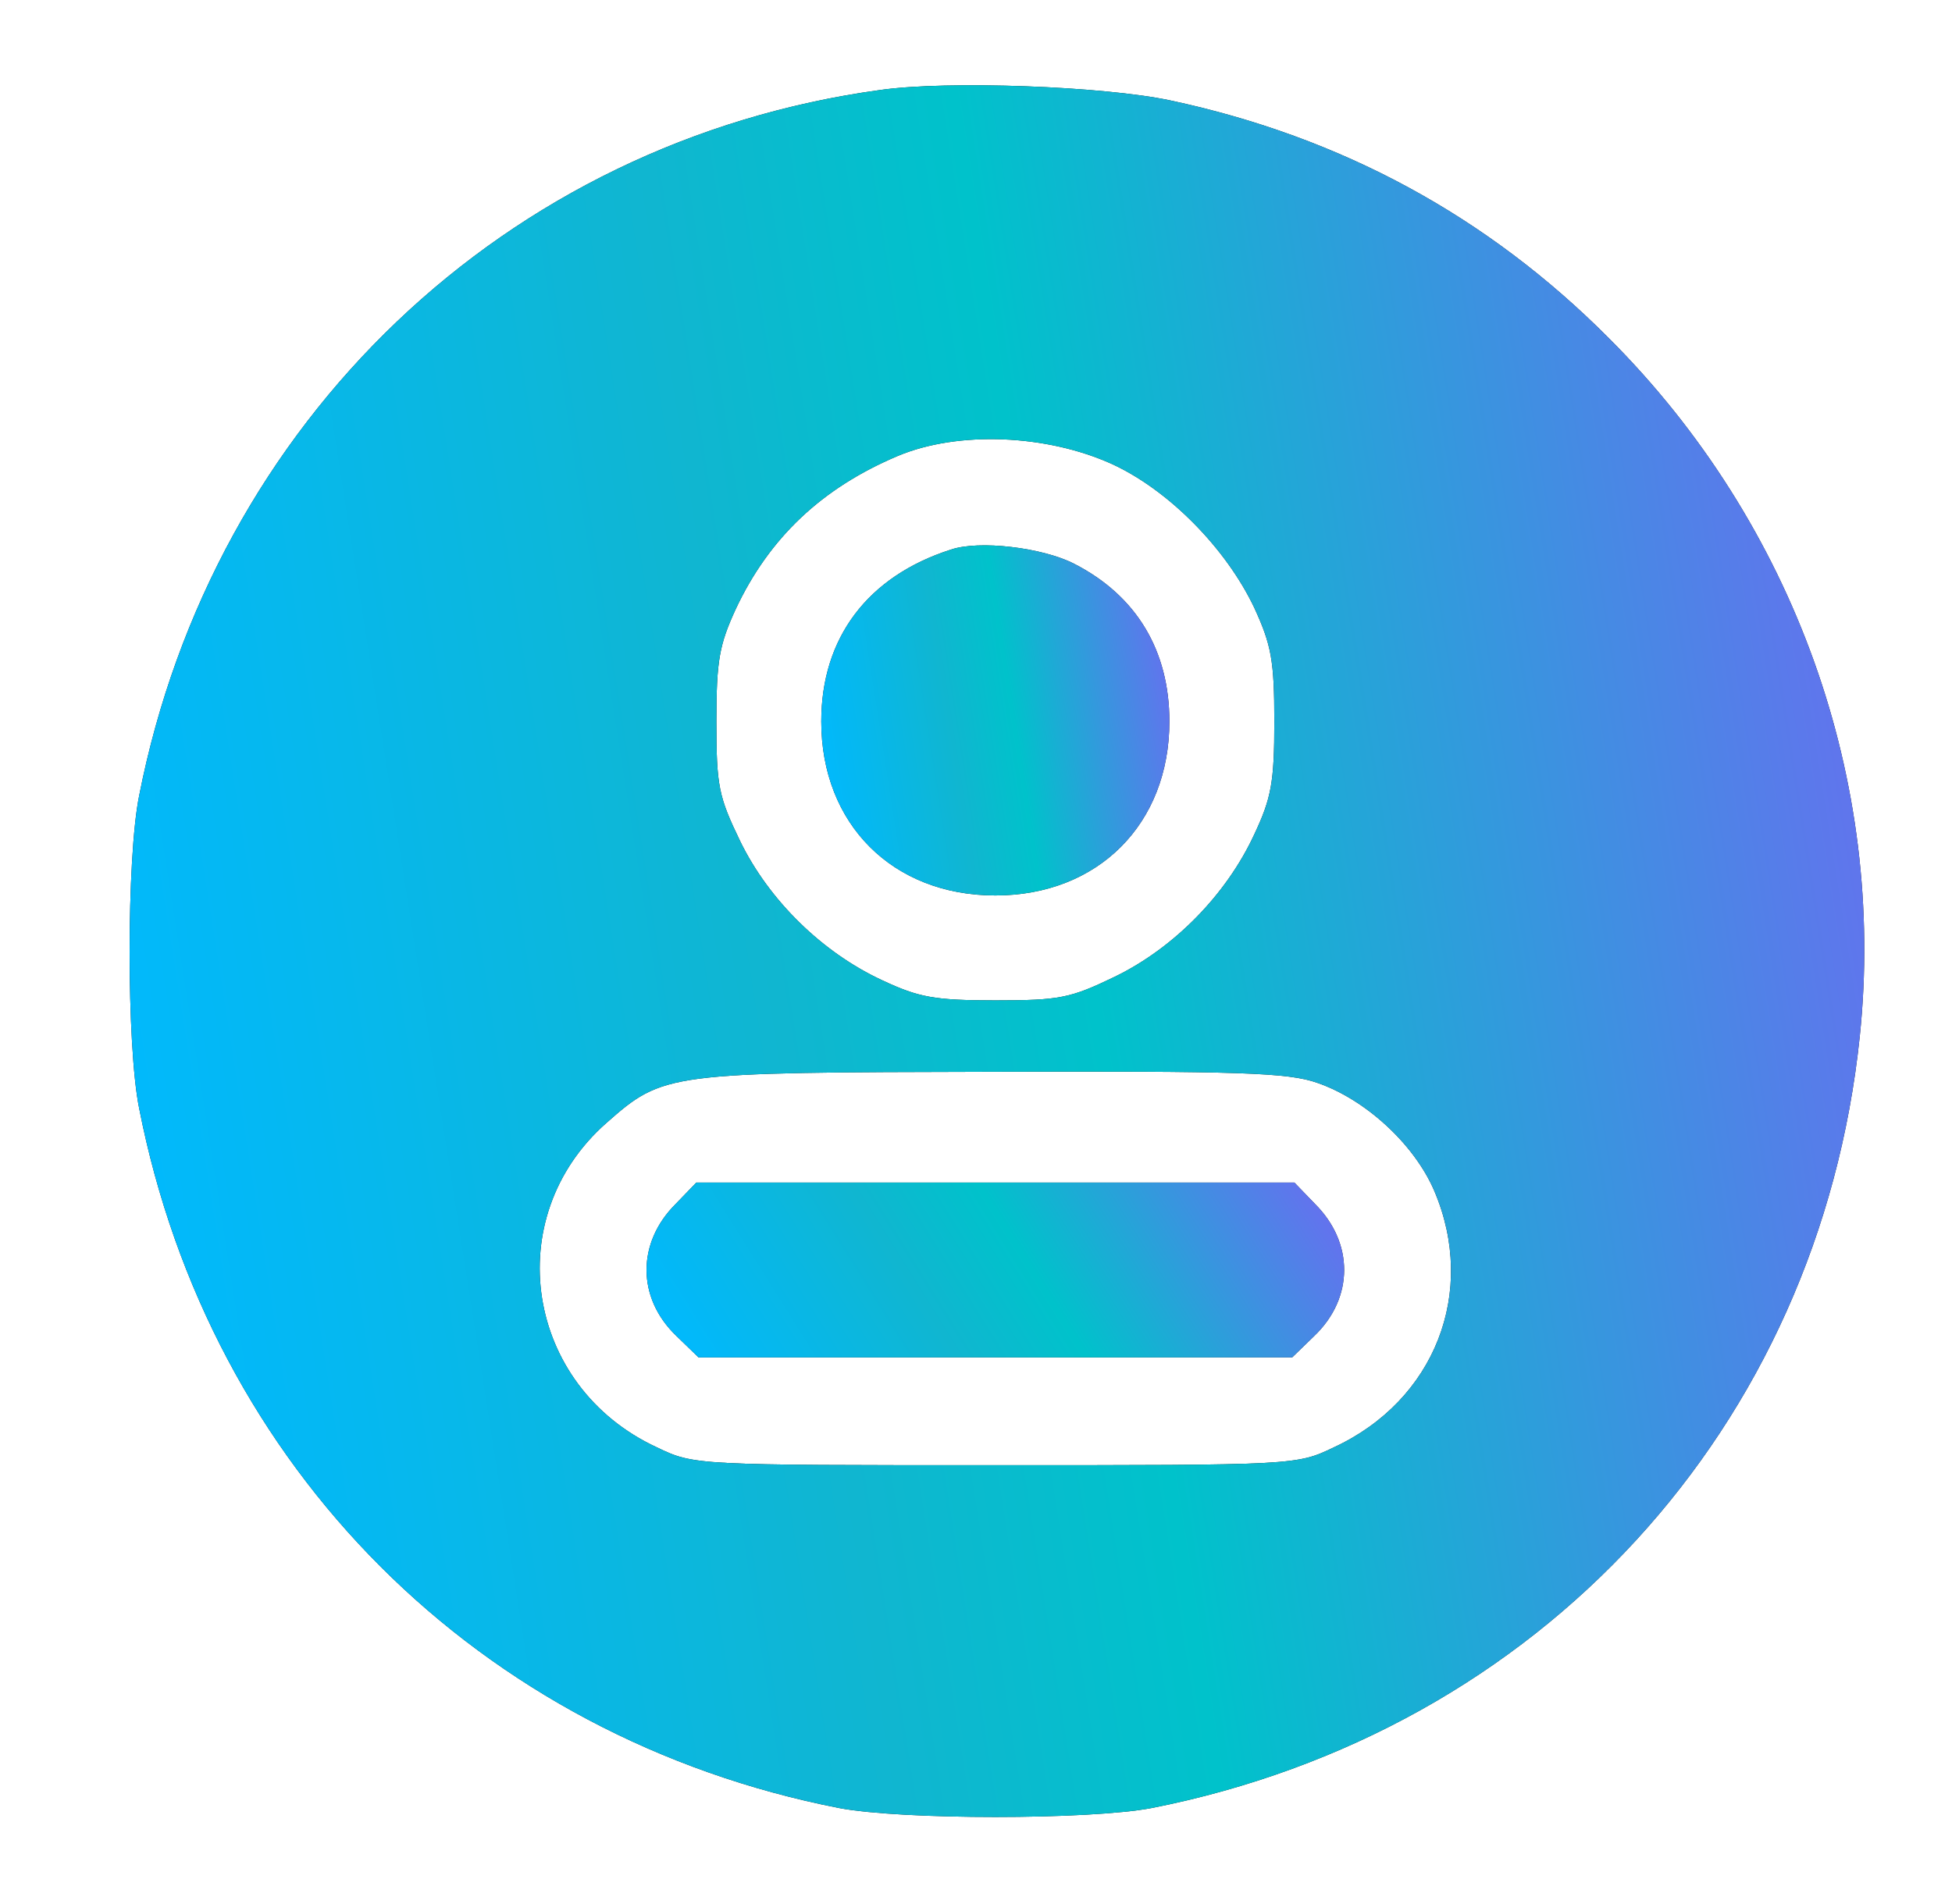
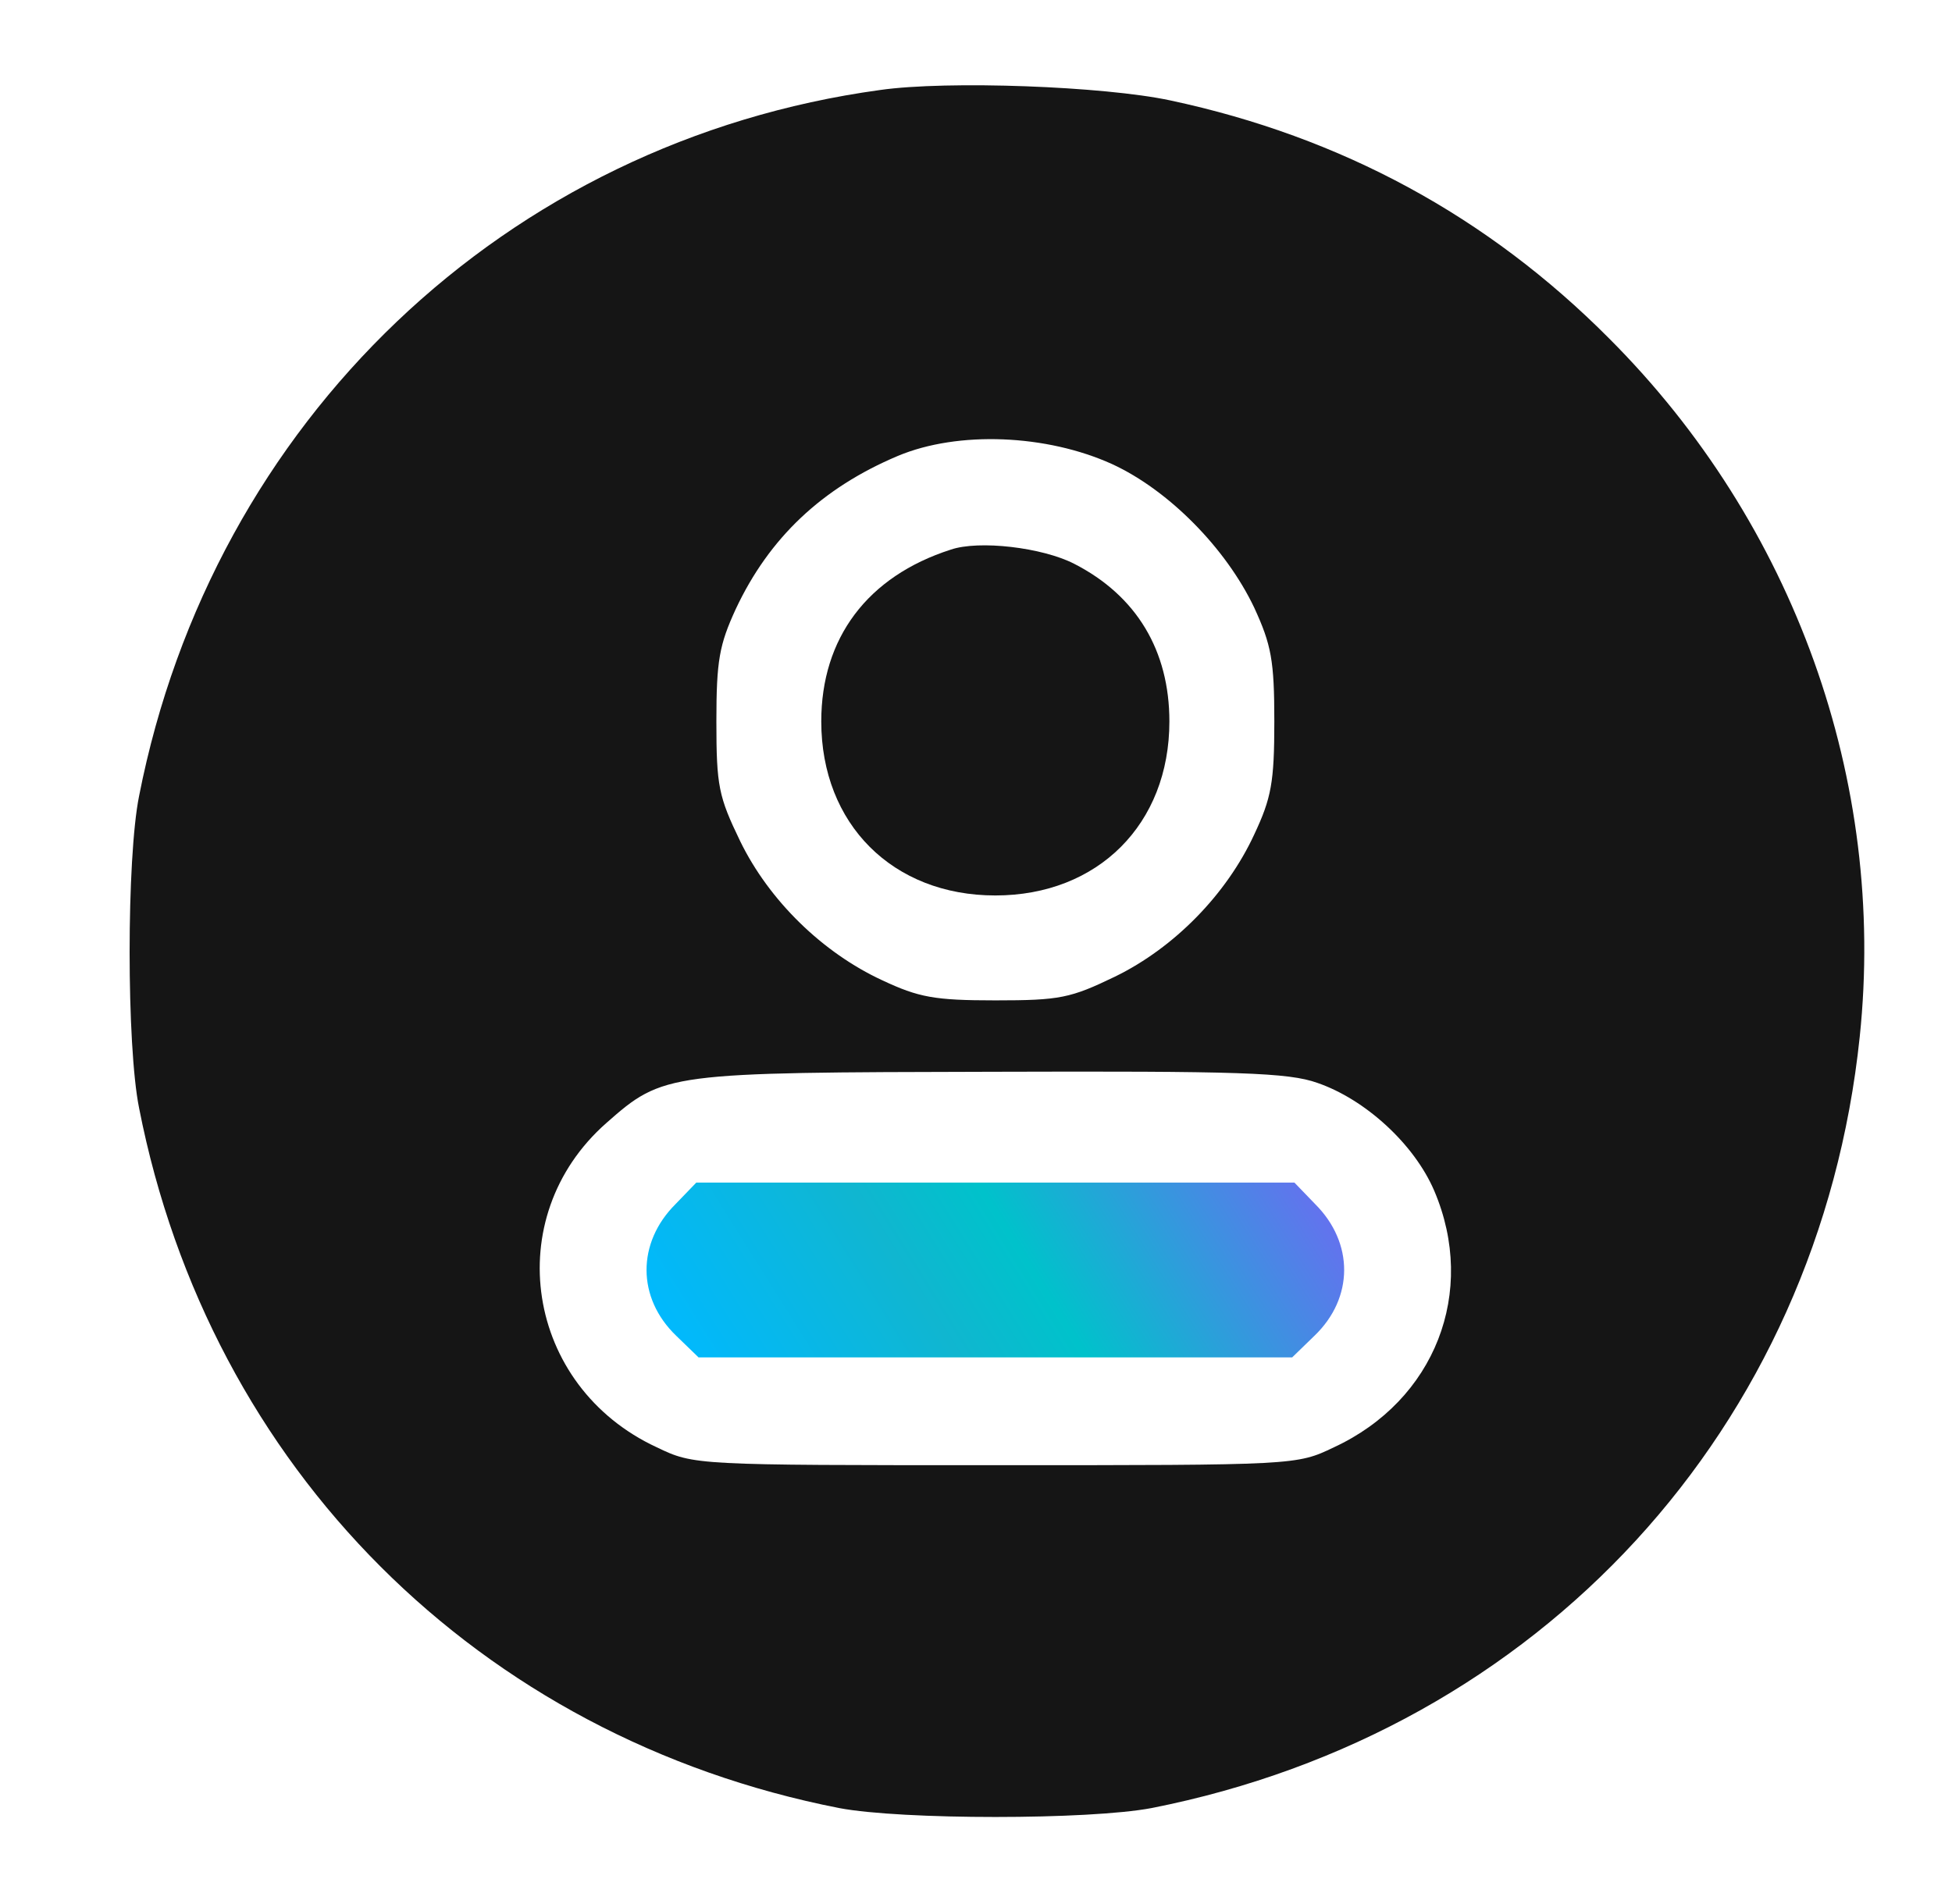
<svg xmlns="http://www.w3.org/2000/svg" width="41" height="40" viewBox="0 0 41 40" fill="none">
  <path d="M18.484 1.891C10.625 2.969 4.469 8.844 2.922 16.719C2.656 18.031 2.656 21.969 2.922 23.281C4.406 30.844 10.062 36.5 17.625 37.984C18.938 38.234 22.875 38.234 24.188 37.984C32.344 36.375 38.203 30 39.062 21.781C39.625 16.406 37.688 11 33.797 7.109C31.25 4.547 28.172 2.875 24.578 2.109C23.188 1.812 19.906 1.688 18.484 1.891ZM23.359 9.75C24.547 10.297 25.75 11.516 26.344 12.766C26.703 13.547 26.766 13.875 26.766 15.156C26.766 16.438 26.703 16.766 26.344 17.531C25.766 18.781 24.672 19.906 23.422 20.516C22.484 20.969 22.266 21.016 20.906 21.016C19.625 21.016 19.297 20.953 18.531 20.594C17.281 20.016 16.156 18.922 15.547 17.672C15.094 16.734 15.047 16.516 15.047 15.156C15.047 13.875 15.109 13.547 15.453 12.797C16.156 11.297 17.266 10.25 18.859 9.578C20.125 9.047 21.984 9.125 23.359 9.75ZM27.672 22.75C28.672 23.094 29.703 24.031 30.125 25.016C31.031 27.141 30.141 29.422 28.016 30.406C27.234 30.781 27.219 30.781 20.906 30.781C14.594 30.781 14.578 30.781 13.797 30.406C11.031 29.125 10.484 25.578 12.734 23.594C13.938 22.531 14.016 22.531 20.844 22.516C26.016 22.5 27.062 22.531 27.672 22.75Z" fill="#151515" />
-   <path d="M18.484 1.891C10.625 2.969 4.469 8.844 2.922 16.719C2.656 18.031 2.656 21.969 2.922 23.281C4.406 30.844 10.062 36.5 17.625 37.984C18.938 38.234 22.875 38.234 24.188 37.984C32.344 36.375 38.203 30 39.062 21.781C39.625 16.406 37.688 11 33.797 7.109C31.25 4.547 28.172 2.875 24.578 2.109C23.188 1.812 19.906 1.688 18.484 1.891ZM23.359 9.75C24.547 10.297 25.75 11.516 26.344 12.766C26.703 13.547 26.766 13.875 26.766 15.156C26.766 16.438 26.703 16.766 26.344 17.531C25.766 18.781 24.672 19.906 23.422 20.516C22.484 20.969 22.266 21.016 20.906 21.016C19.625 21.016 19.297 20.953 18.531 20.594C17.281 20.016 16.156 18.922 15.547 17.672C15.094 16.734 15.047 16.516 15.047 15.156C15.047 13.875 15.109 13.547 15.453 12.797C16.156 11.297 17.266 10.25 18.859 9.578C20.125 9.047 21.984 9.125 23.359 9.75ZM27.672 22.75C28.672 23.094 29.703 24.031 30.125 25.016C31.031 27.141 30.141 29.422 28.016 30.406C27.234 30.781 27.219 30.781 20.906 30.781C14.594 30.781 14.578 30.781 13.797 30.406C11.031 29.125 10.484 25.578 12.734 23.594C13.938 22.531 14.016 22.531 20.844 22.516C26.016 22.5 27.062 22.531 27.672 22.75Z" fill="url(#paint0_linear_1407_388)" />
  <path d="M19.969 11.547C18.219 12.109 17.25 13.406 17.25 15.156C17.25 17.312 18.75 18.812 20.906 18.812C23.062 18.812 24.562 17.312 24.562 15.156C24.562 13.672 23.875 12.516 22.562 11.844C21.891 11.5 20.562 11.344 19.969 11.547Z" fill="#151515" />
-   <path d="M19.969 11.547C18.219 12.109 17.25 13.406 17.25 15.156C17.25 17.312 18.75 18.812 20.906 18.812C23.062 18.812 24.562 17.312 24.562 15.156C24.562 13.672 23.875 12.516 22.562 11.844C21.891 11.5 20.562 11.344 19.969 11.547Z" fill="url(#paint1_linear_1407_388)" />
-   <path d="M14.188 25.297C13.375 26.109 13.375 27.266 14.203 28.062L14.672 28.516H20.906H27.141L27.609 28.062C28.438 27.266 28.438 26.109 27.625 25.297L27.188 24.844H20.906H14.625L14.188 25.297Z" fill="#151515" />
  <path d="M14.188 25.297C13.375 26.109 13.375 27.266 14.203 28.062L14.672 28.516H20.906H27.141L27.609 28.062C28.438 27.266 28.438 26.109 27.625 25.297L27.188 24.844H20.906H14.625L14.188 25.297Z" fill="url(#paint2_linear_1407_388)" />
  <defs>
    <linearGradient id="paint0_linear_1407_388" x1="2.723" y1="29.077" x2="42.462" y2="22.839" gradientUnits="userSpaceOnUse">
      <stop stop-color="#00B9FF" />
      <stop offset="0.365" stop-color="#10B6D0" />
      <stop offset="0.53" stop-color="#00C2CB" />
      <stop offset="1" stop-color="#6F69F2" />
    </linearGradient>
    <linearGradient id="paint1_linear_1407_388" x1="17.25" y1="16.974" x2="25.228" y2="15.73" gradientUnits="userSpaceOnUse">
      <stop stop-color="#00B9FF" />
      <stop offset="0.365" stop-color="#10B6D0" />
      <stop offset="0.53" stop-color="#00C2CB" />
      <stop offset="1" stop-color="#6F69F2" />
    </linearGradient>
    <linearGradient id="paint2_linear_1407_388" x1="13.58" y1="27.598" x2="25.351" y2="20.236" gradientUnits="userSpaceOnUse">
      <stop stop-color="#00B9FF" />
      <stop offset="0.365" stop-color="#10B6D0" />
      <stop offset="0.53" stop-color="#00C2CB" />
      <stop offset="1" stop-color="#6F69F2" />
    </linearGradient>
  </defs>
</svg>